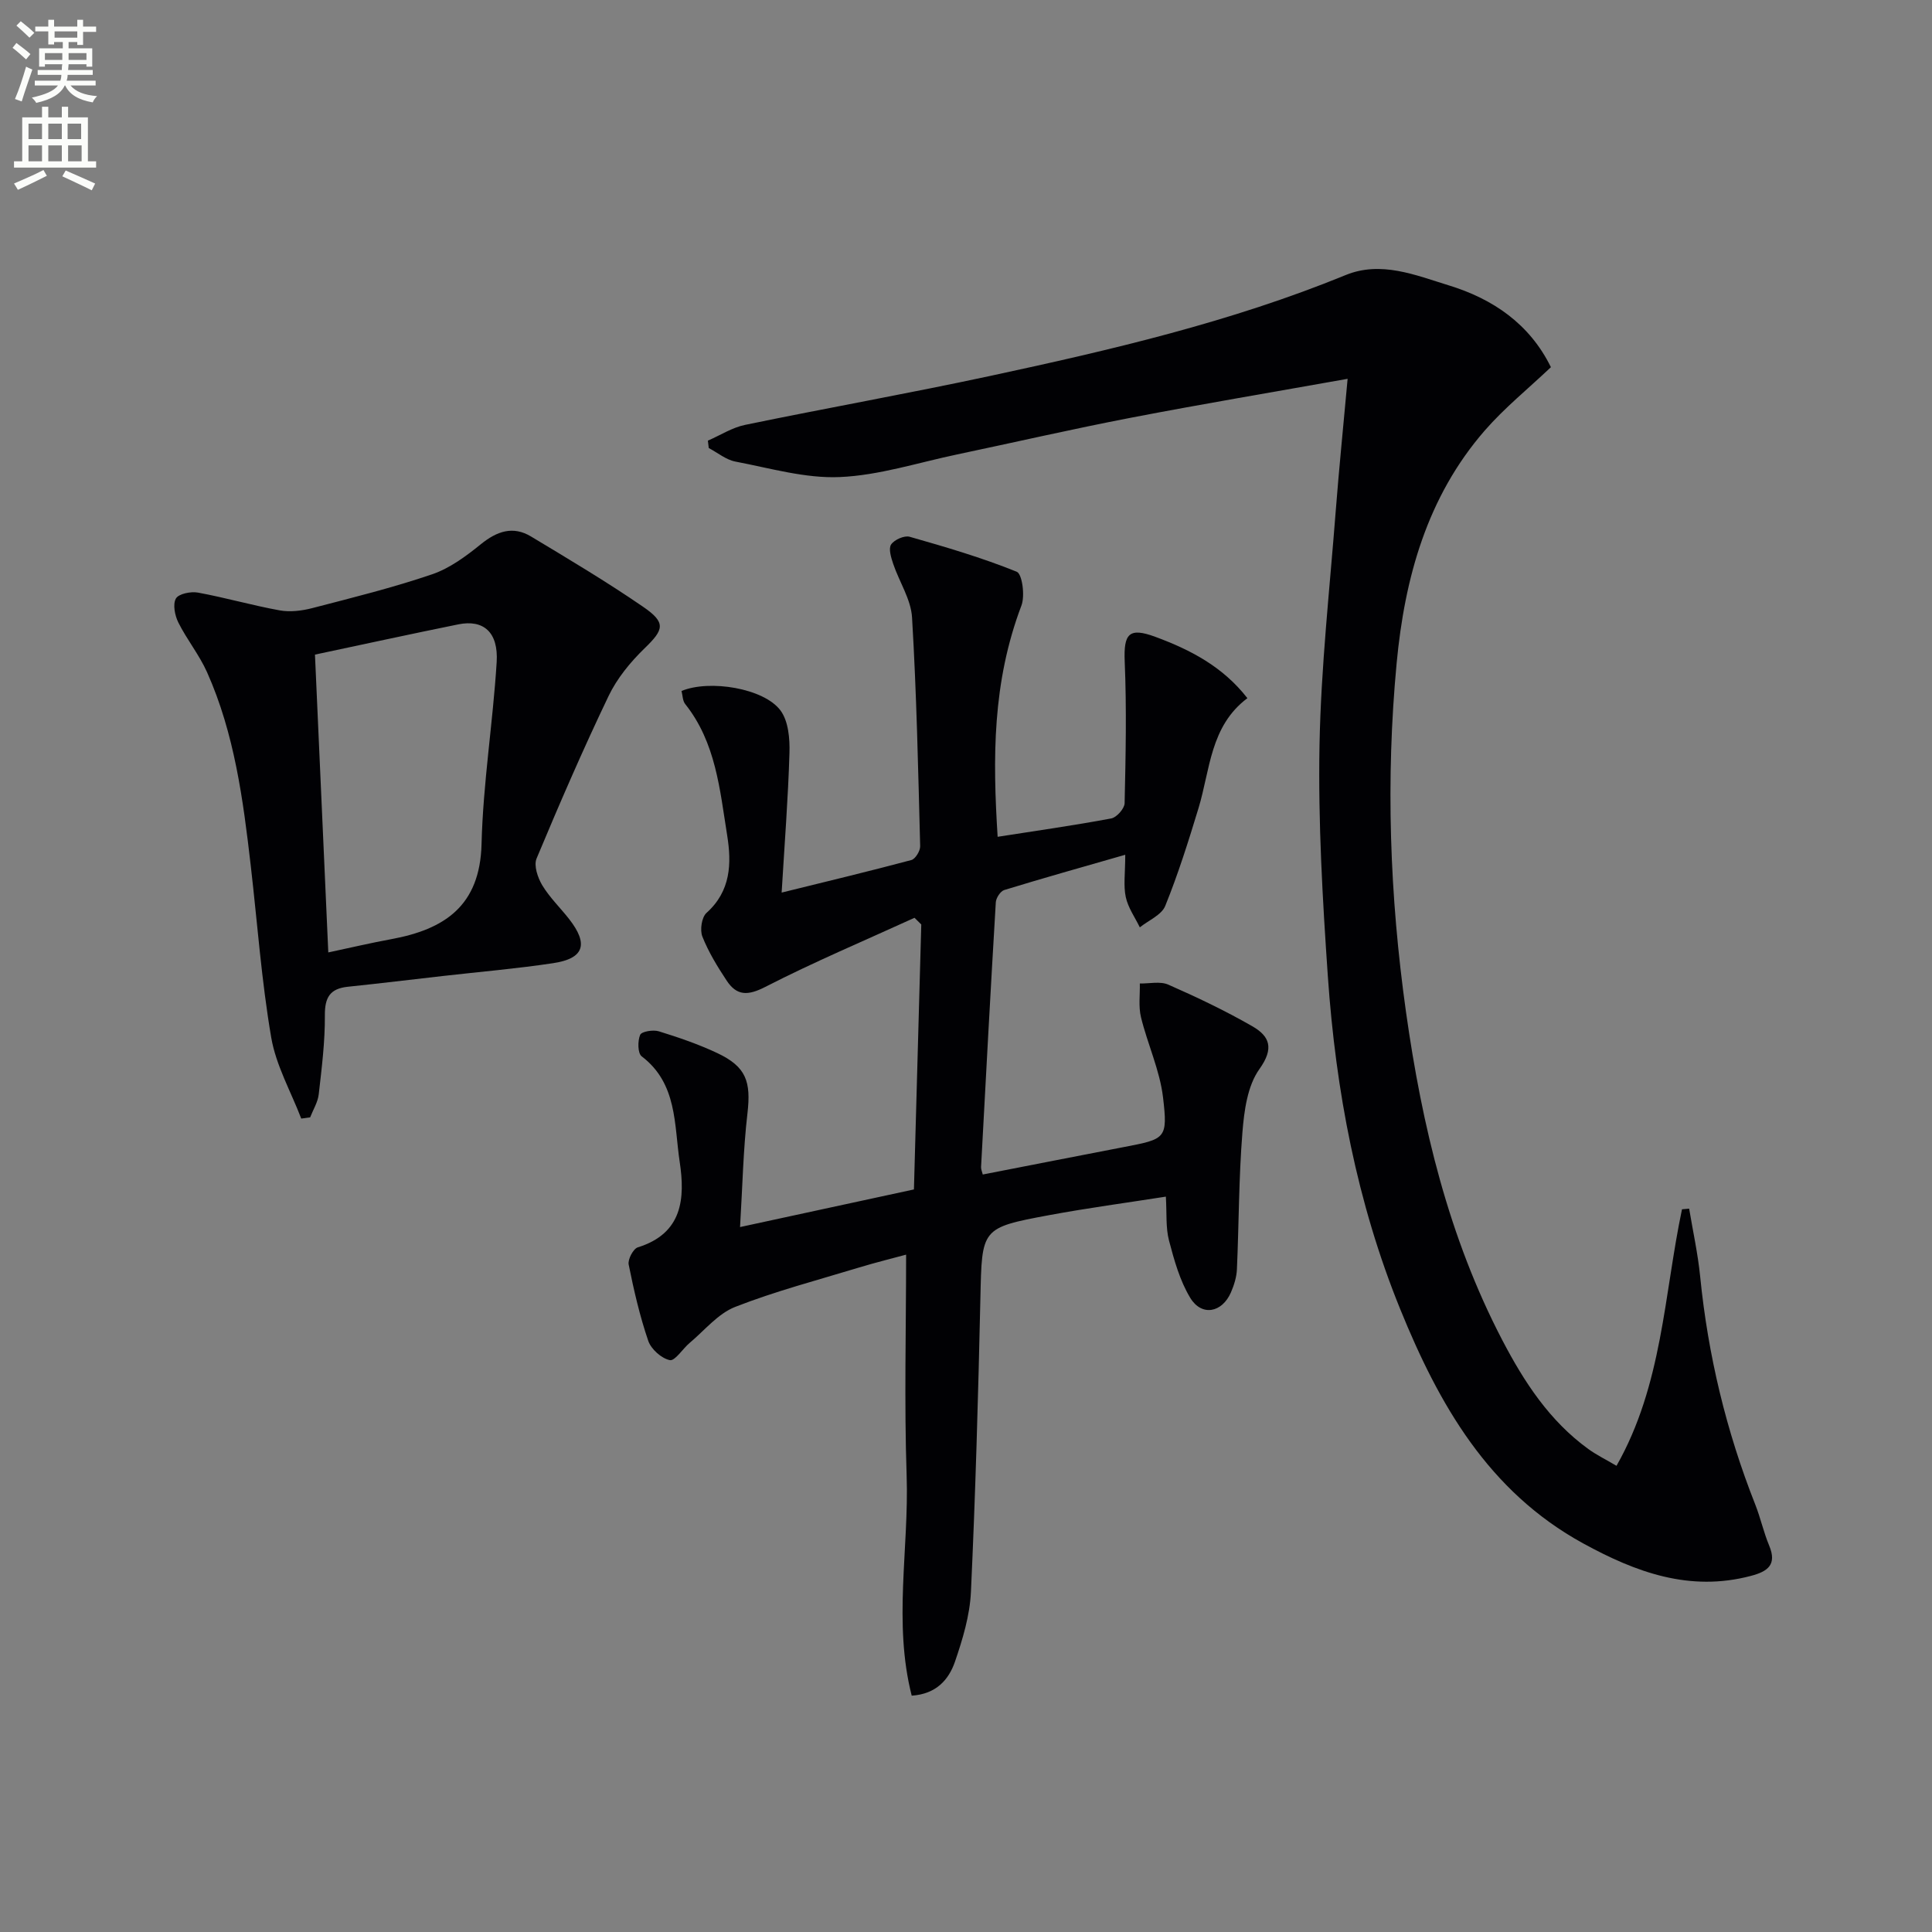
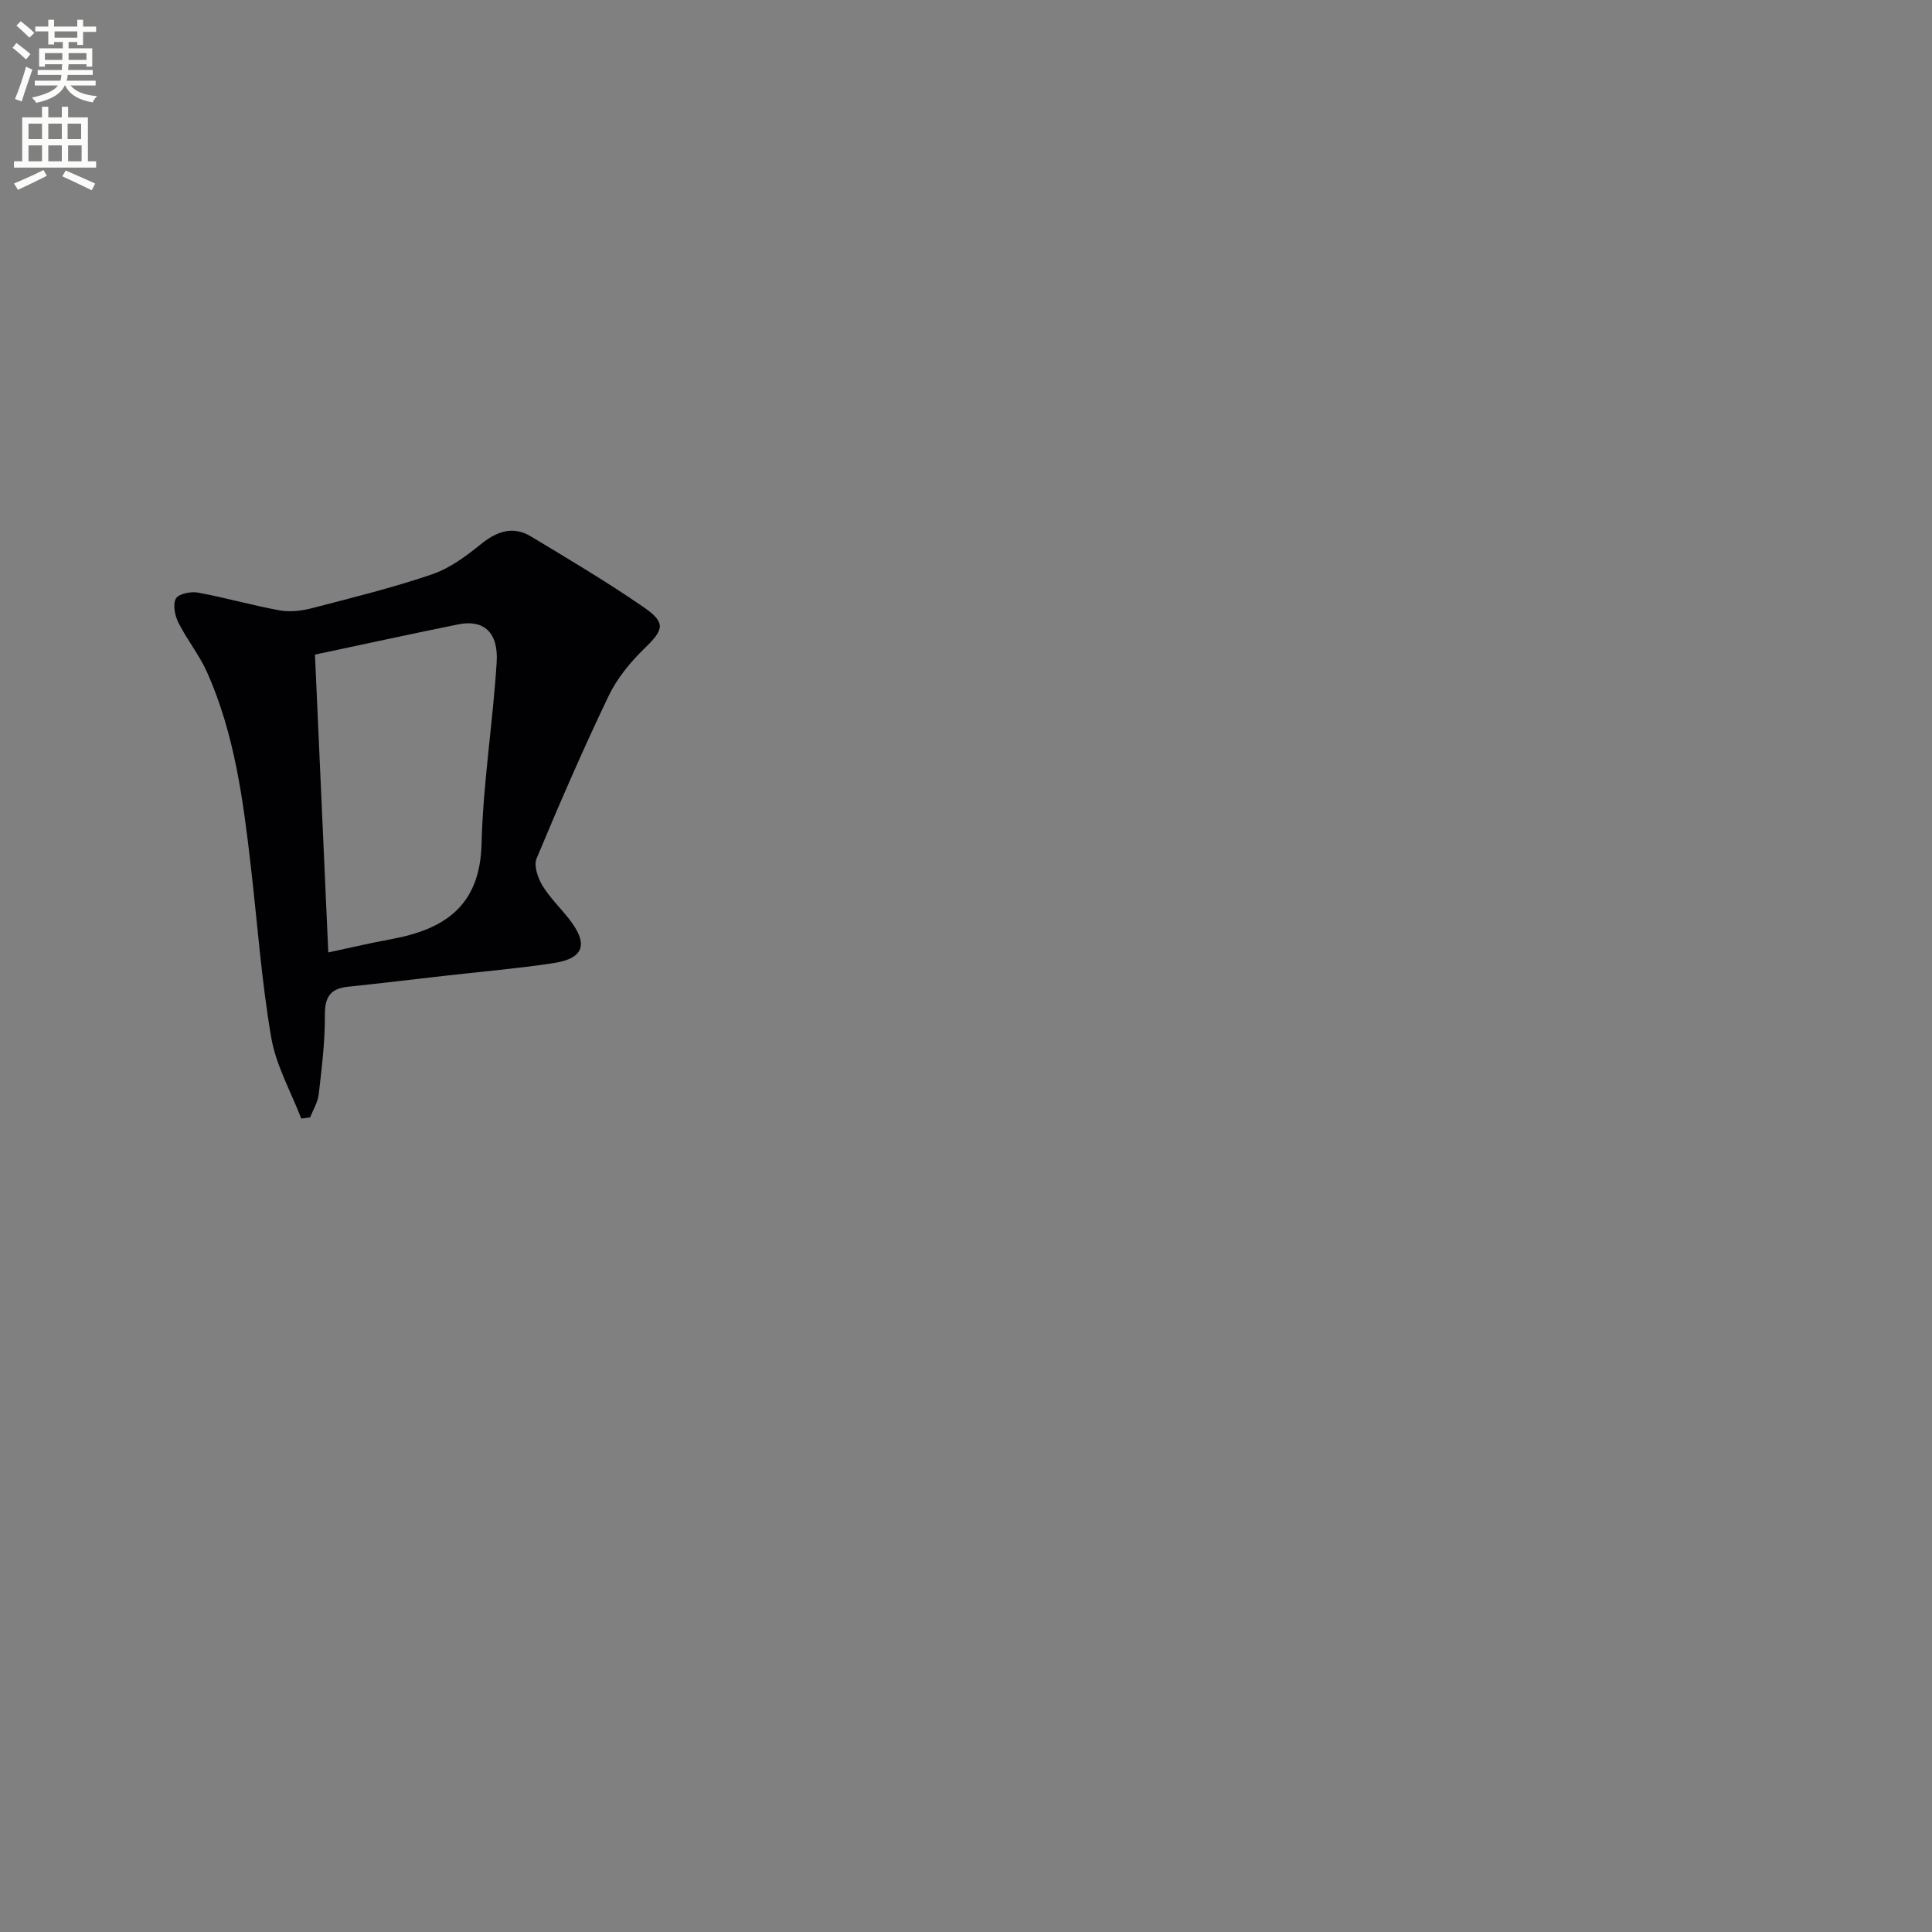
<svg xmlns="http://www.w3.org/2000/svg" enable-background="new 0 0 400 400" viewBox="0 0 400 400">
  <rect x="0" y="0" width="400" height="400" fill="#808080" stroke="none" />
  <path d="m2.6 9.9.8-1c.9.7 1.9 1.4 2.9 2.3l-.9 1.1c-1.1-1-2-1.8-2.8-2.4zm.5 10.6c.9-2.1 1.6-4.3 2.3-6.7.4.2.8.4 1.3.6-.7 2.1-1.5 4.3-2.2 6.6zm.3-15.2.9-.9c1 .8 2 1.6 2.8 2.4l-1 1c-.9-.9-1.8-1.7-2.7-2.5zm12.6-1.2h1.2v1.4h2.7v1.1h-2.7v2.7h-1.2v-.6h-1.8v1.3h4.9v3.8h-1.2v-.5h-3.7c0 .4-.1.9-.1 1.2h5.1v1h-5.2c0 .5-.1.9-.2 1.2h6v1h-5.2c1.1 1.3 2.9 2 5.5 2.2-.4.4-.7.8-.9 1.3-2.9-.5-4.8-1.6-5.7-3.5h-.1c-.8 1.7-2.7 2.9-5.9 3.6-.2-.4-.6-.8-.9-1.1 2.8-.6 4.6-1.4 5.4-2.5h-4.8v-1h5.3c.1-.3.2-.7.2-1.2h-4.9v-1h5c0-.4 0-.8.1-1.2h-3.6v.5h-1.2v-3.8h4.9v-1.3h-1.8v.5h-1.2v-2.7h-2.7v-1h2.7v-1.4h1.2v1.4h4.8zm-6.7 8.3h3.6c0-.4 0-.9 0-1.4h-3.6zm1.9-4.6h4.8v-1.3h-4.7v1.3zm6.7 3.2h-3.7v1.4h3.7z" fill="#fbfcfa" />
  <path d="m8.7 22.1h1.3v2.2h2.8v-2.2h1.3v2.2h4.1v9.1h1.7v1.3h-17v-1.3h1.7v-9.1h4.1zm.3 13.1.7 1.2c-1.8.9-3.8 1.9-6 2.9-.2-.4-.5-.8-.8-1.3 2.3-1 4.4-1.9 6.1-2.8zm-3.1-6.4h2.8v-3.2h-2.8zm0 4.6h2.8v-3.3h-2.8zm4.1-4.6h2.8v-3.2h-2.8zm0 4.6h2.8v-3.3h-2.8zm3.6 1.9c2.1.9 4.1 1.8 6.1 2.7l-.7 1.4c-2.2-1.1-4.2-2-6.1-2.9zm3.2-9.7h-2.8v3.2h2.8zm-2.7 7.8h2.8v-3.3h-2.8z" fill="#fbfcfa" />
  <g fill="#010104">
-     <path d="m188.76 351.07c-3.86-15.14-.55-30.43-1.05-45.57-.51-15.11-.11-30.24-.11-45.74-2.64.72-6.23 1.6-9.76 2.67-8.58 2.61-17.3 4.89-25.63 8.15-3.56 1.39-6.33 4.86-9.41 7.44-1.46 1.22-3.05 3.81-4.13 3.58-1.73-.36-3.87-2.27-4.46-4-1.75-5.13-2.98-10.46-4.05-15.79-.21-1.06.94-3.26 1.89-3.56 9.27-2.88 9.82-10.12 8.67-17.72-1.16-7.69-.46-16.2-7.87-21.83-.83-.63-.85-3.19-.31-4.45.3-.7 2.69-1.09 3.86-.73 4.11 1.27 8.22 2.68 12.11 4.51 6.01 2.84 7 5.91 6.24 12.5-.88 7.53-1.02 15.14-1.53 23.52 12.3-2.66 23.72-5.13 36-7.79.5-18.22 1.01-36.54 1.52-54.86-.47-.46-.93-.92-1.4-1.38-10.33 4.72-20.81 9.13-30.9 14.31-3.61 1.85-5.89 1.86-7.98-1.29-1.92-2.9-3.77-5.92-5.04-9.13-.54-1.36-.15-4.01.86-4.91 5.04-4.52 5.21-10.22 4.27-16.07-1.52-9.46-2.34-19.2-8.69-27.17-.54-.68-.52-1.81-.76-2.7 5.77-2.41 17.06-.58 20.49 4.03 1.64 2.2 1.95 5.83 1.86 8.79-.28 9.46-1.02 18.9-1.62 28.92 9.41-2.32 18.16-4.42 26.86-6.74.83-.22 1.85-1.9 1.82-2.87-.41-15.78-.74-31.58-1.68-47.34-.22-3.76-2.64-7.37-3.9-11.1-.43-1.29-1.01-3.13-.44-4.01.65-.99 2.74-1.92 3.84-1.61 7.48 2.13 14.97 4.33 22.17 7.24 1.14.46 1.74 4.97.98 6.99-6.06 16-5.95 31.65-4.93 47.89 7.86-1.23 15.72-2.34 23.52-3.8 1.12-.21 2.74-2.04 2.77-3.15.22-9.77.43-19.56.02-29.31-.24-5.8.86-7.17 6.37-5.13 7.22 2.67 13.94 6.15 19.03 12.69-7.73 5.8-7.7 14.81-10.13 22.8-2.07 6.81-4.21 13.62-6.88 20.21-.76 1.88-3.45 2.98-5.26 4.44-1.01-2.08-2.44-4.07-2.91-6.27-.51-2.36-.11-4.92-.11-8.76-8.97 2.58-17.04 4.84-25.05 7.3-.79.24-1.7 1.64-1.75 2.55-1.09 18.26-2.07 36.52-3.05 54.78-.03.47.2.95.35 1.57 9.8-1.91 19.54-3.82 29.29-5.7 8.55-1.65 9.05-1.69 8.03-10.29-.67-5.62-3.2-11-4.56-16.57-.54-2.22-.19-4.65-.24-6.99 1.98.04 4.22-.5 5.9.24 5.91 2.6 11.78 5.39 17.38 8.61 3.59 2.06 4.58 4.53 1.48 8.87-2.48 3.46-3.16 8.61-3.52 13.1-.76 9.42-.72 18.91-1.14 28.36-.07 1.61-.59 3.28-1.24 4.78-1.84 4.23-6.07 5.01-8.42 1.13-2.15-3.55-3.33-7.79-4.4-11.87-.7-2.67-.44-5.6-.65-9.09-8.24 1.29-16.23 2.36-24.15 3.83-14.13 2.63-13.93 2.73-14.25 17.19-.45 20.29-1.02 40.58-1.96 60.85-.23 4.87-1.72 9.8-3.32 14.46-1.28 3.67-3.84 6.65-8.94 6.99z" />
-     <path d="m279.01 78.43c-15.48 2.76-30.21 5.23-44.88 8.06-12.05 2.32-24.02 5.08-36.03 7.61-8.06 1.69-16.1 4.32-24.23 4.67-7.14.31-14.42-1.84-21.59-3.2-1.96-.37-3.7-1.84-5.54-2.81-.06-.51-.12-1.02-.18-1.53 2.56-1.11 5.02-2.71 7.69-3.26 16.88-3.49 33.87-6.51 50.72-10.13 24.98-5.37 49.86-11.16 73.63-20.89 7.33-3 14.47.02 21.35 2.13 9.14 2.8 16.74 7.97 21.15 16.94-4.68 4.44-9.61 8.42-13.71 13.13-11.95 13.75-16.57 30.53-18.23 48.15-2.28 24.1-1.44 48.19 1.93 72.17 3.33 23.64 8.82 46.67 19.96 68.02 4.5 8.62 9.76 16.69 17.79 22.51 1.7 1.23 3.62 2.17 5.84 3.48 9.53-16.77 9.82-35.41 13.56-53.11.49-.04.99-.09 1.48-.13.78 4.68 1.81 9.33 2.28 14.04 1.62 16.29 5.4 32.03 11.42 47.25 1.09 2.77 1.72 5.72 2.87 8.47 1.67 3.99-.35 5.37-3.78 6.27-12.69 3.36-23.82-.75-34.74-6.73-19.64-10.76-29.87-28.81-37.88-48.52-8.96-22.05-13.33-45.21-14.97-68.84-1.1-15.92-2.02-31.91-1.73-47.84.3-16.25 2.12-32.47 3.37-48.69.68-8.76 1.57-17.48 2.45-27.22z" />
    <path d="m62.37 231.59c-2.14-5.59-5.23-11.01-6.22-16.8-2.01-11.74-2.86-23.67-4.23-35.52-1.58-13.69-3.37-27.36-9.05-40.09-1.61-3.6-4.18-6.76-5.95-10.3-.72-1.45-1.18-3.76-.5-4.96.56-.99 3.09-1.5 4.56-1.23 5.67 1.04 11.24 2.65 16.92 3.68 2.16.39 4.6.09 6.76-.47 8.32-2.16 16.69-4.23 24.81-7 3.64-1.24 7-3.73 10.05-6.2 3.35-2.72 6.68-3.89 10.45-1.61 7.81 4.7 15.67 9.38 23.18 14.54 4.81 3.3 4.31 4.72.29 8.61-2.93 2.84-5.69 6.21-7.44 9.86-5.3 11.06-10.18 22.33-14.91 33.65-.61 1.46.24 3.97 1.18 5.54 1.53 2.53 3.73 4.65 5.57 7 4.06 5.2 3.09 8.17-3.35 9.13-7.53 1.13-15.14 1.78-22.71 2.64-6.6.75-13.19 1.55-19.79 2.24-3.67.39-4.76 2.21-4.73 5.92.04 5.45-.65 10.92-1.27 16.35-.19 1.64-1.16 3.18-1.78 4.77-.59.08-1.22.17-1.84.25zm5.6-34.4c4.62-.98 8.79-1.97 13-2.74 11.05-2.03 18.41-6.87 18.73-19.71.31-12.56 2.35-25.08 3.13-37.64.39-6.22-2.73-8.89-7.95-7.83-9.87 2-19.71 4.15-29.67 6.26.91 20.49 1.81 40.68 2.76 61.66z" />
  </g>
</svg>